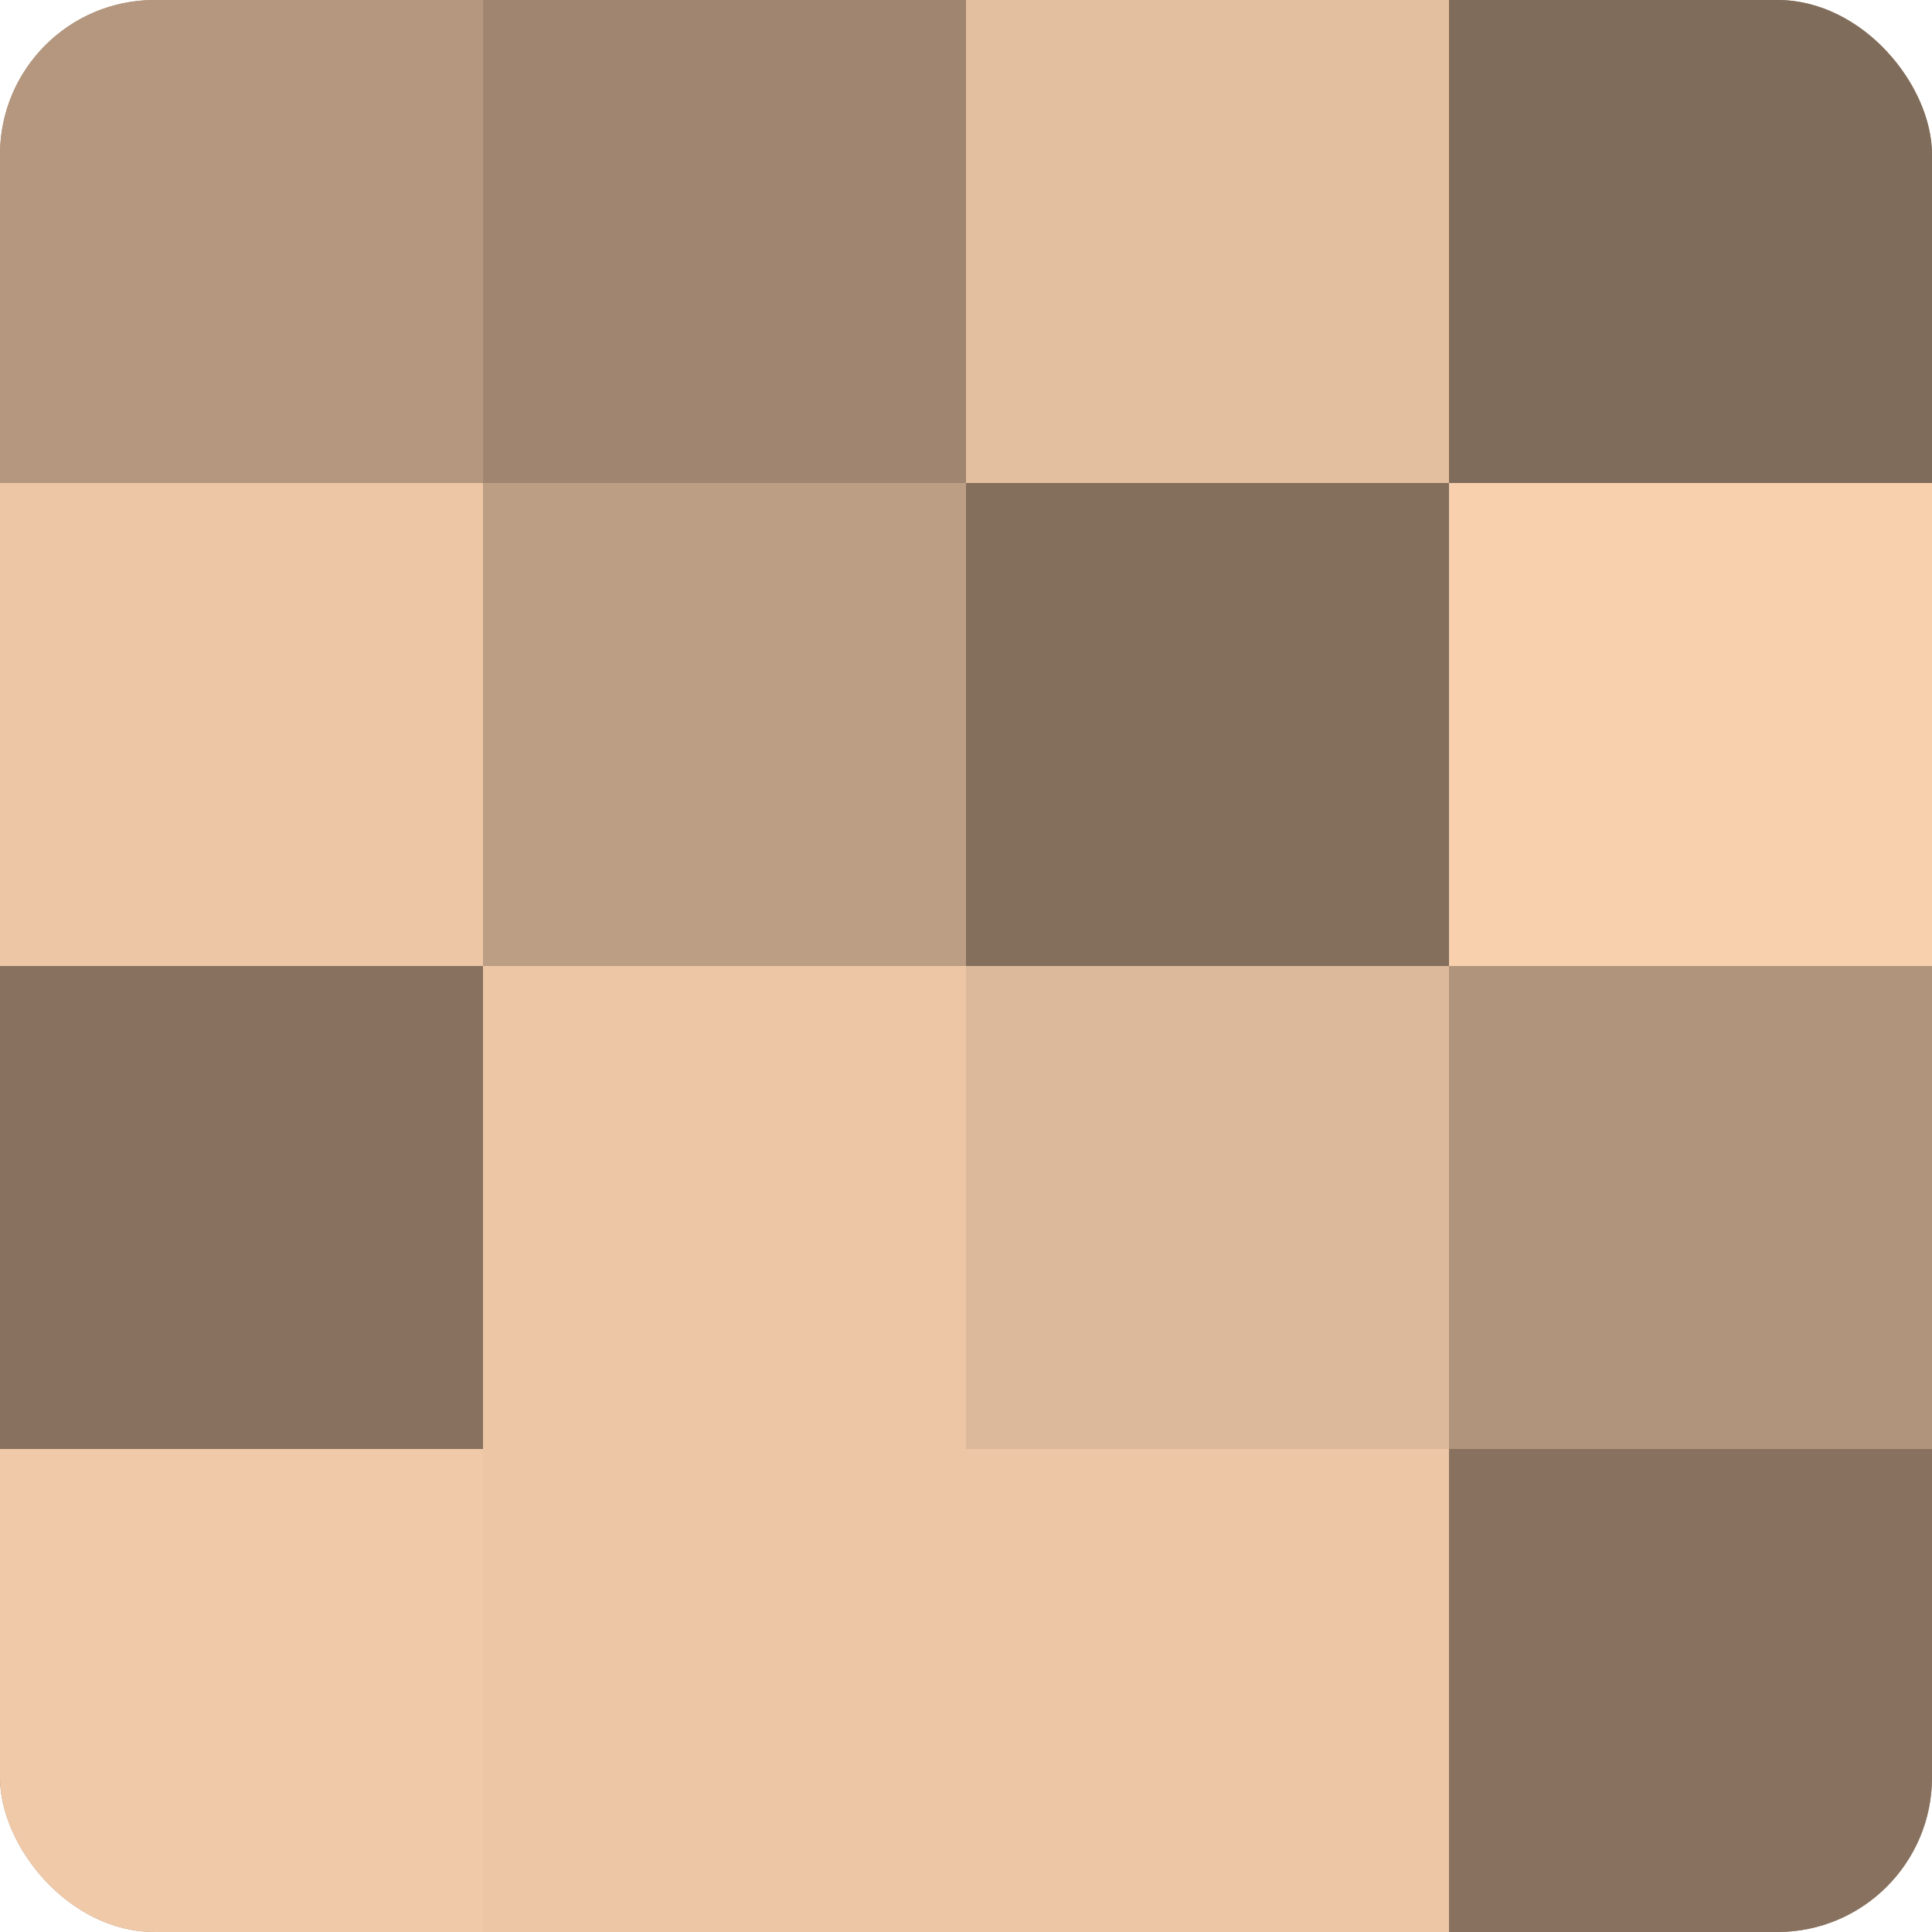
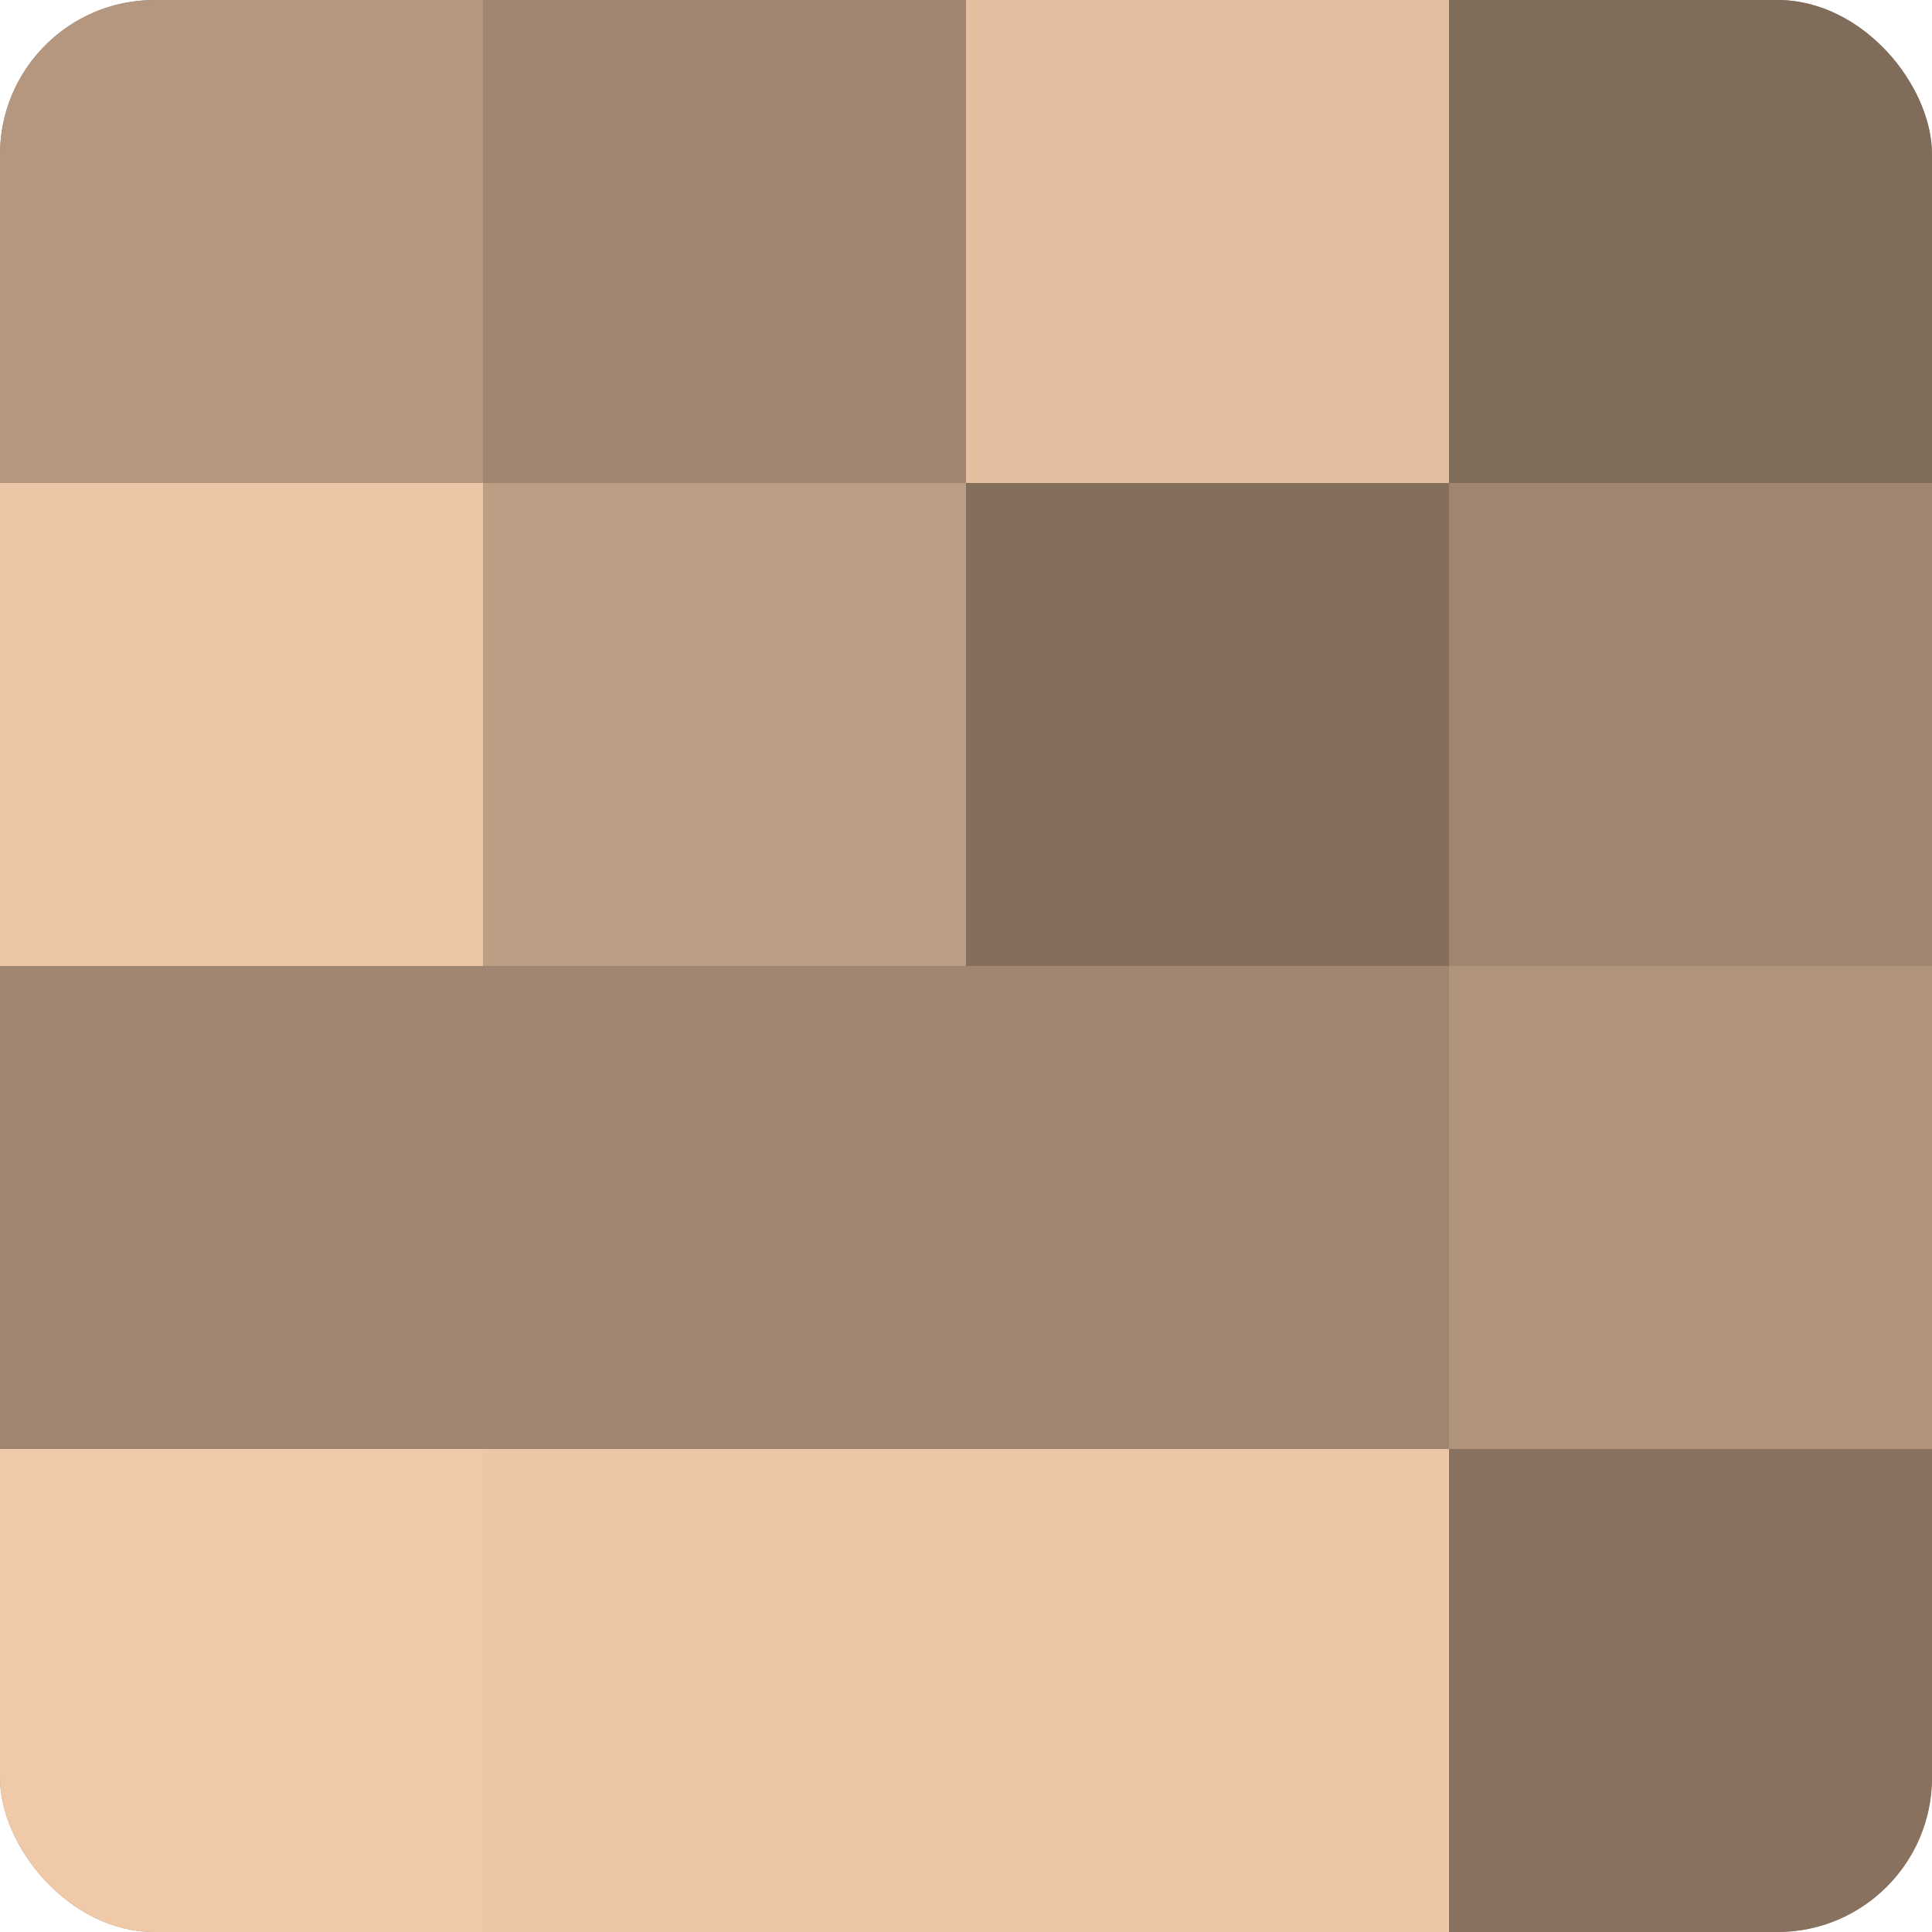
<svg xmlns="http://www.w3.org/2000/svg" width="60" height="60" viewBox="0 0 100 100" preserveAspectRatio="xMidYMid meet">
  <defs>
    <clipPath id="c" width="100" height="100">
      <rect width="100" height="100" rx="8" ry="8" />
    </clipPath>
  </defs>
  <g clip-path="url(#c)">
    <rect width="100" height="100" fill="#a08670" />
    <rect width="25" height="25" fill="#b4977e" />
    <rect y="25" width="25" height="25" fill="#ecc6a5" />
-     <rect y="50" width="25" height="25" fill="#88725f" />
    <rect y="75" width="25" height="25" fill="#f0c9a8" />
-     <rect x="25" width="25" height="25" fill="#a08670" />
    <rect x="25" y="25" width="25" height="25" fill="#bc9e84" />
-     <rect x="25" y="50" width="25" height="25" fill="#ecc6a5" />
    <rect x="25" y="75" width="25" height="25" fill="#ecc6a5" />
    <rect x="50" width="25" height="25" fill="#e4bf9f" />
    <rect x="50" y="25" width="25" height="25" fill="#846f5d" />
-     <rect x="50" y="50" width="25" height="25" fill="#dcb99a" />
    <rect x="50" y="75" width="25" height="25" fill="#ecc6a5" />
    <rect x="75" width="25" height="25" fill="#806c5a" />
-     <rect x="75" y="25" width="25" height="25" fill="#f8d0ad" />
    <rect x="75" y="50" width="25" height="25" fill="#b0947b" />
    <rect x="75" y="75" width="25" height="25" fill="#88725f" />
  </g>
</svg>